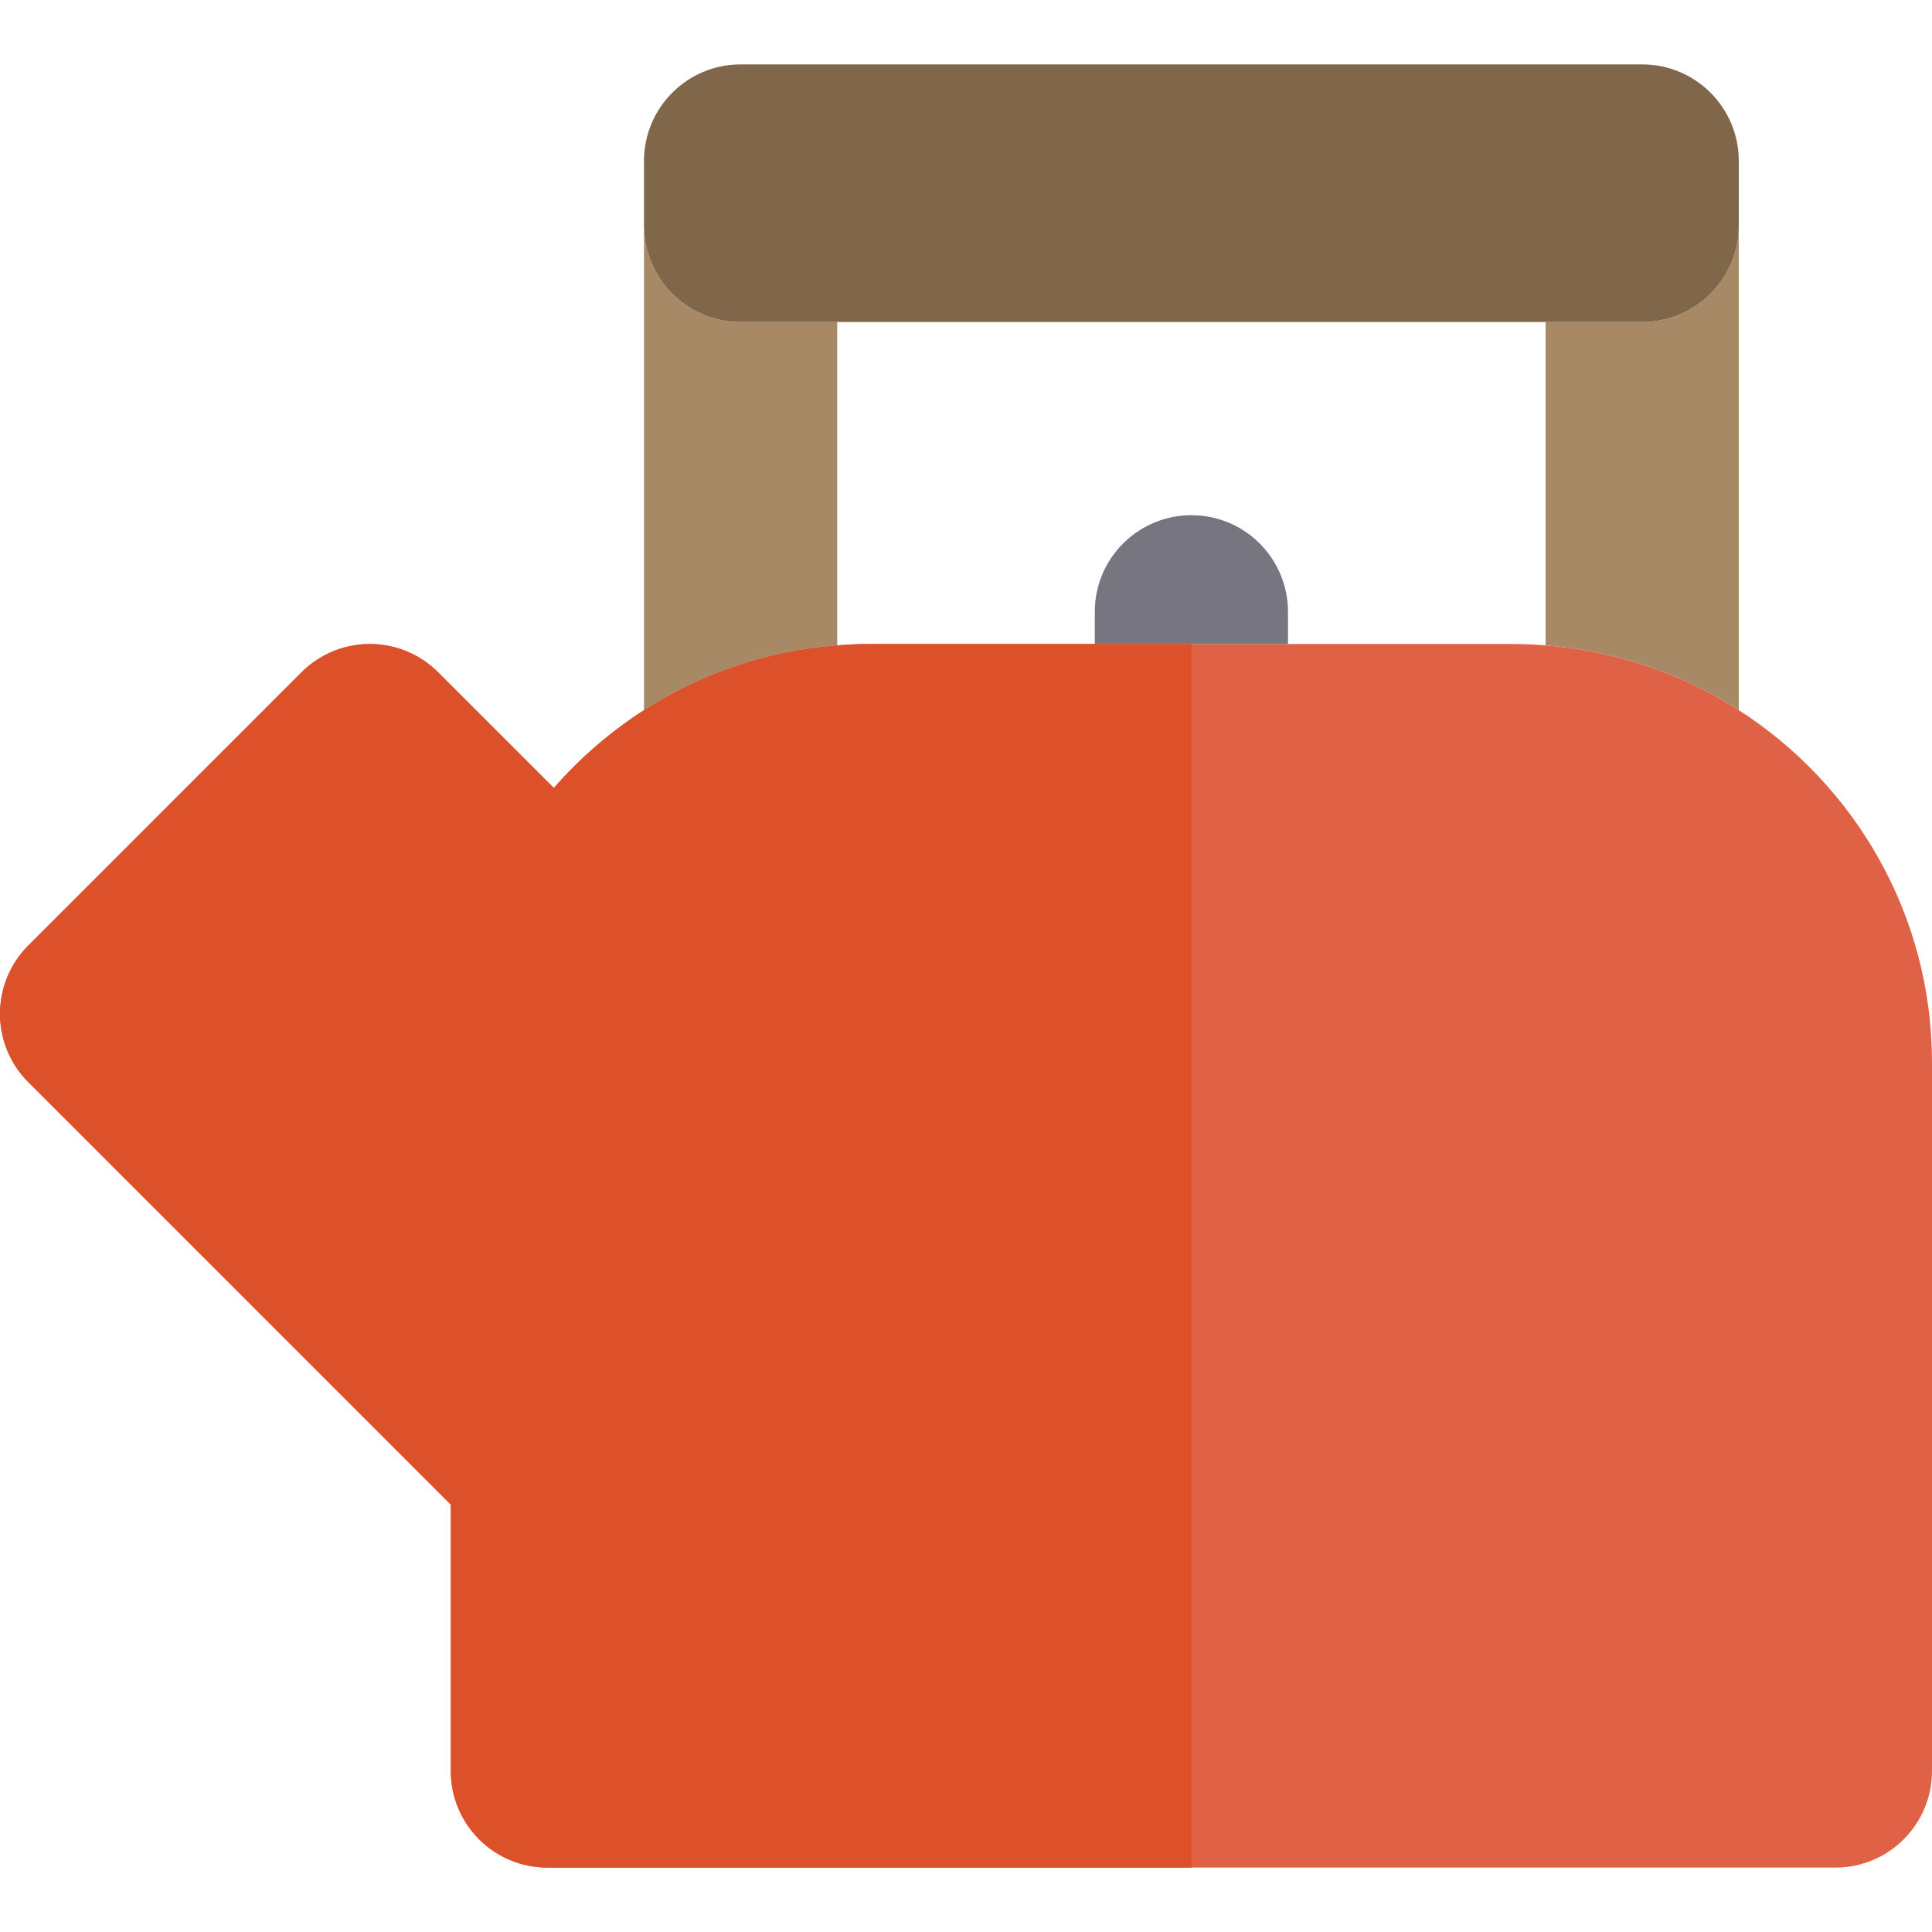
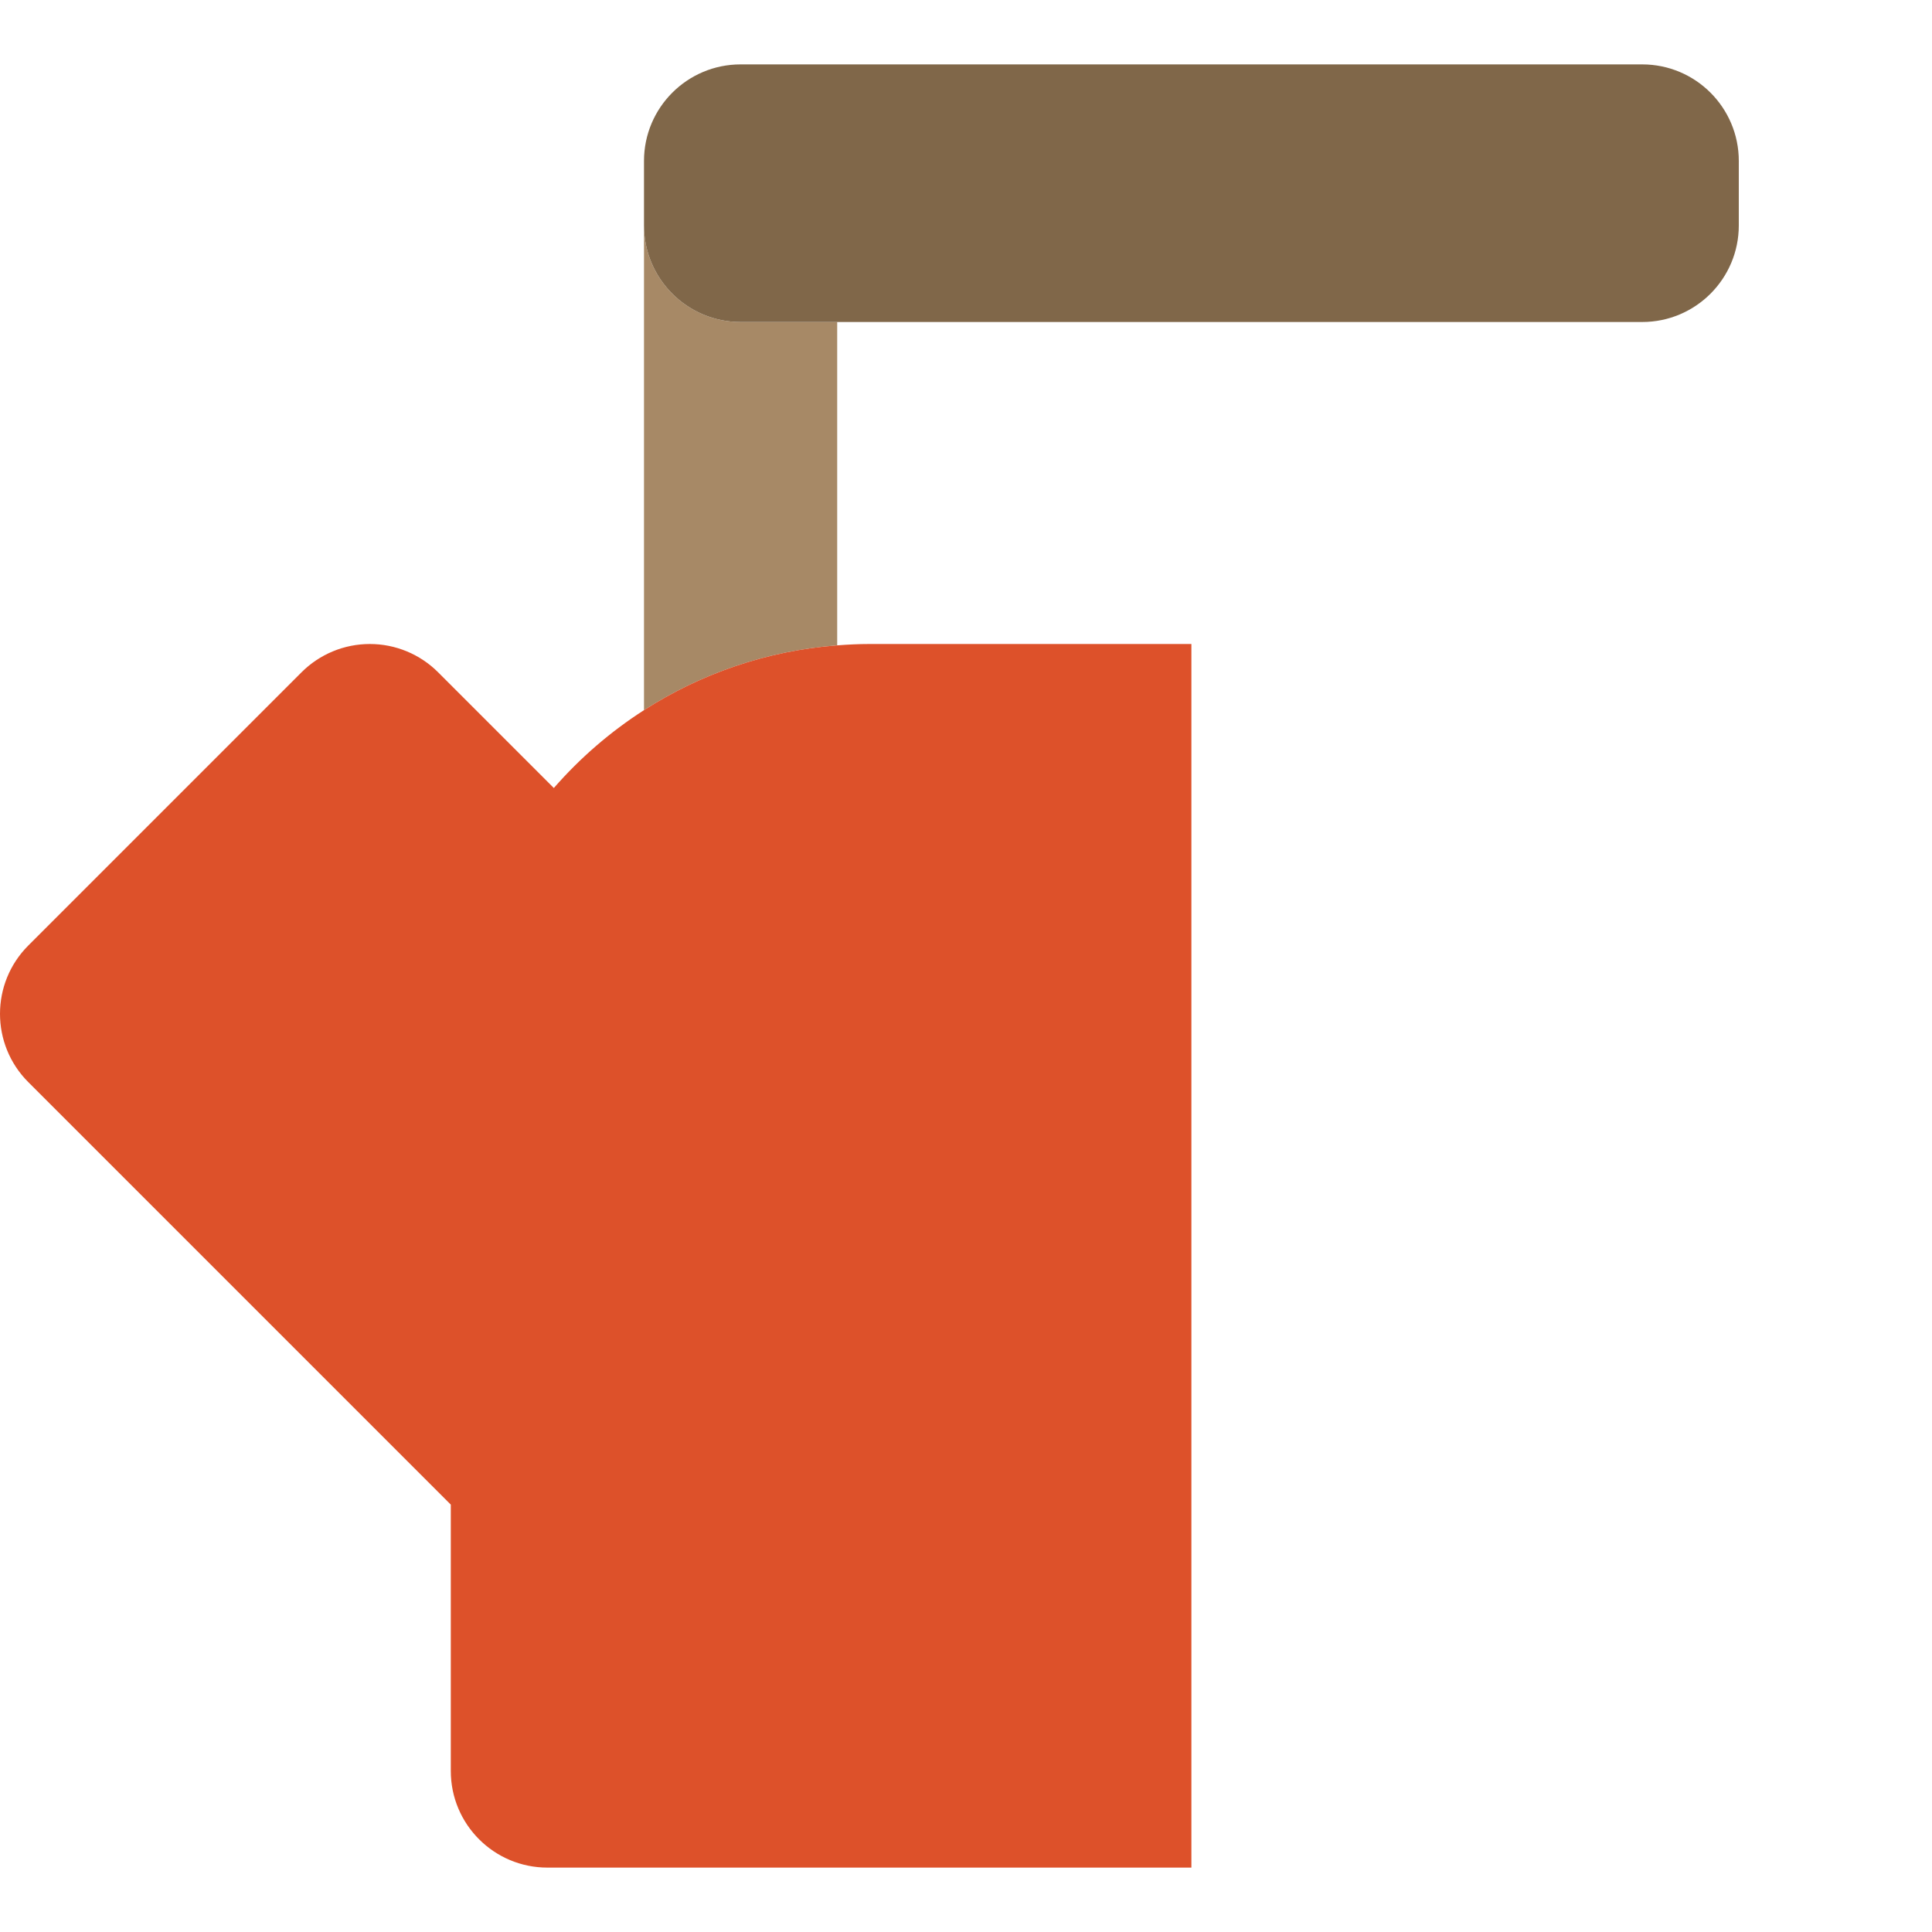
<svg xmlns="http://www.w3.org/2000/svg" version="1.1" id="Layer_1" x="0px" y="0px" viewBox="0 0 465.454 465.454" style="enable-background:new 0 0 465.454 465.454;" xml:space="preserve">
-   <path style="fill:#DF6246;" d="M418.908,171.087c-13.638-8.752-29.502-14.305-46.545-15.608c-2.563-0.195-5.143-0.327-7.758-0.327  h-54.303H287.03h-23.273h-54.303c-2.614,0-5.194,0.132-7.758,0.327c-17.043,1.303-32.908,6.856-46.545,15.608  c-8.105,5.202-15.417,11.526-21.72,18.759l-27.879-27.878c-4.363-4.364-10.282-6.817-16.455-6.817s-12.093,2.453-16.455,6.817  L6.817,227.793c-9.089,9.087-9.089,23.824,0,32.912l101.789,101.79v64.171c0,12.853,10.42,23.273,23.273,23.273H287.03h155.152  c12.853,0,23.273-10.42,23.273-23.273V256C465.454,220.378,446.871,189.033,418.908,171.087z" />
  <g>
-     <path style="fill:#A78966;" d="M395.636,77.575h-23.273v77.903c17.043,1.303,32.908,6.856,46.545,15.608V54.303   C418.908,67.155,408.488,77.575,395.636,77.575z" />
    <path style="fill:#A78966;" d="M201.696,77.575h-23.273c-12.853,0-23.273-10.42-23.273-23.273v116.784   c13.638-8.752,29.502-14.305,46.545-15.608V77.575z" />
  </g>
  <path style="fill:#806749;" d="M178.423,77.575h23.273h170.667h23.273c12.853,0,23.273-10.42,23.273-23.273V38.787  c0-12.853-10.42-23.273-23.273-23.273H178.423c-12.853,0-23.273,10.42-23.273,23.273v15.515  C155.151,67.155,165.571,77.575,178.423,77.575z" />
-   <path style="fill:#77757F;" d="M287.03,124.121c-12.853,0-23.273,10.42-23.273,23.273v7.758h23.273h23.273v-7.758  C310.302,134.541,299.882,124.121,287.03,124.121z" />
  <path style="fill:#DD512A;" d="M263.757,155.151h-54.303c-2.614,0-5.194,0.132-7.758,0.327  c-17.043,1.303-32.908,6.856-46.545,15.608c-8.105,5.202-15.417,11.526-21.72,18.759l-27.879-27.878  c-4.363-4.364-10.282-6.817-16.455-6.817s-12.093,2.453-16.455,6.817L6.817,227.793c-9.089,9.087-9.089,23.824,0,32.912  l101.789,101.79v64.171c0,12.853,10.42,23.273,23.273,23.273H287.03V155.151H263.757z" />
  <g>
</g>
  <g>
</g>
  <g>
</g>
  <g>
</g>
  <g>
</g>
  <g>
</g>
  <g>
</g>
  <g>
</g>
  <g>
</g>
  <g>
</g>
  <g>
</g>
  <g>
</g>
  <g>
</g>
  <g>
</g>
  <g>
</g>
</svg>